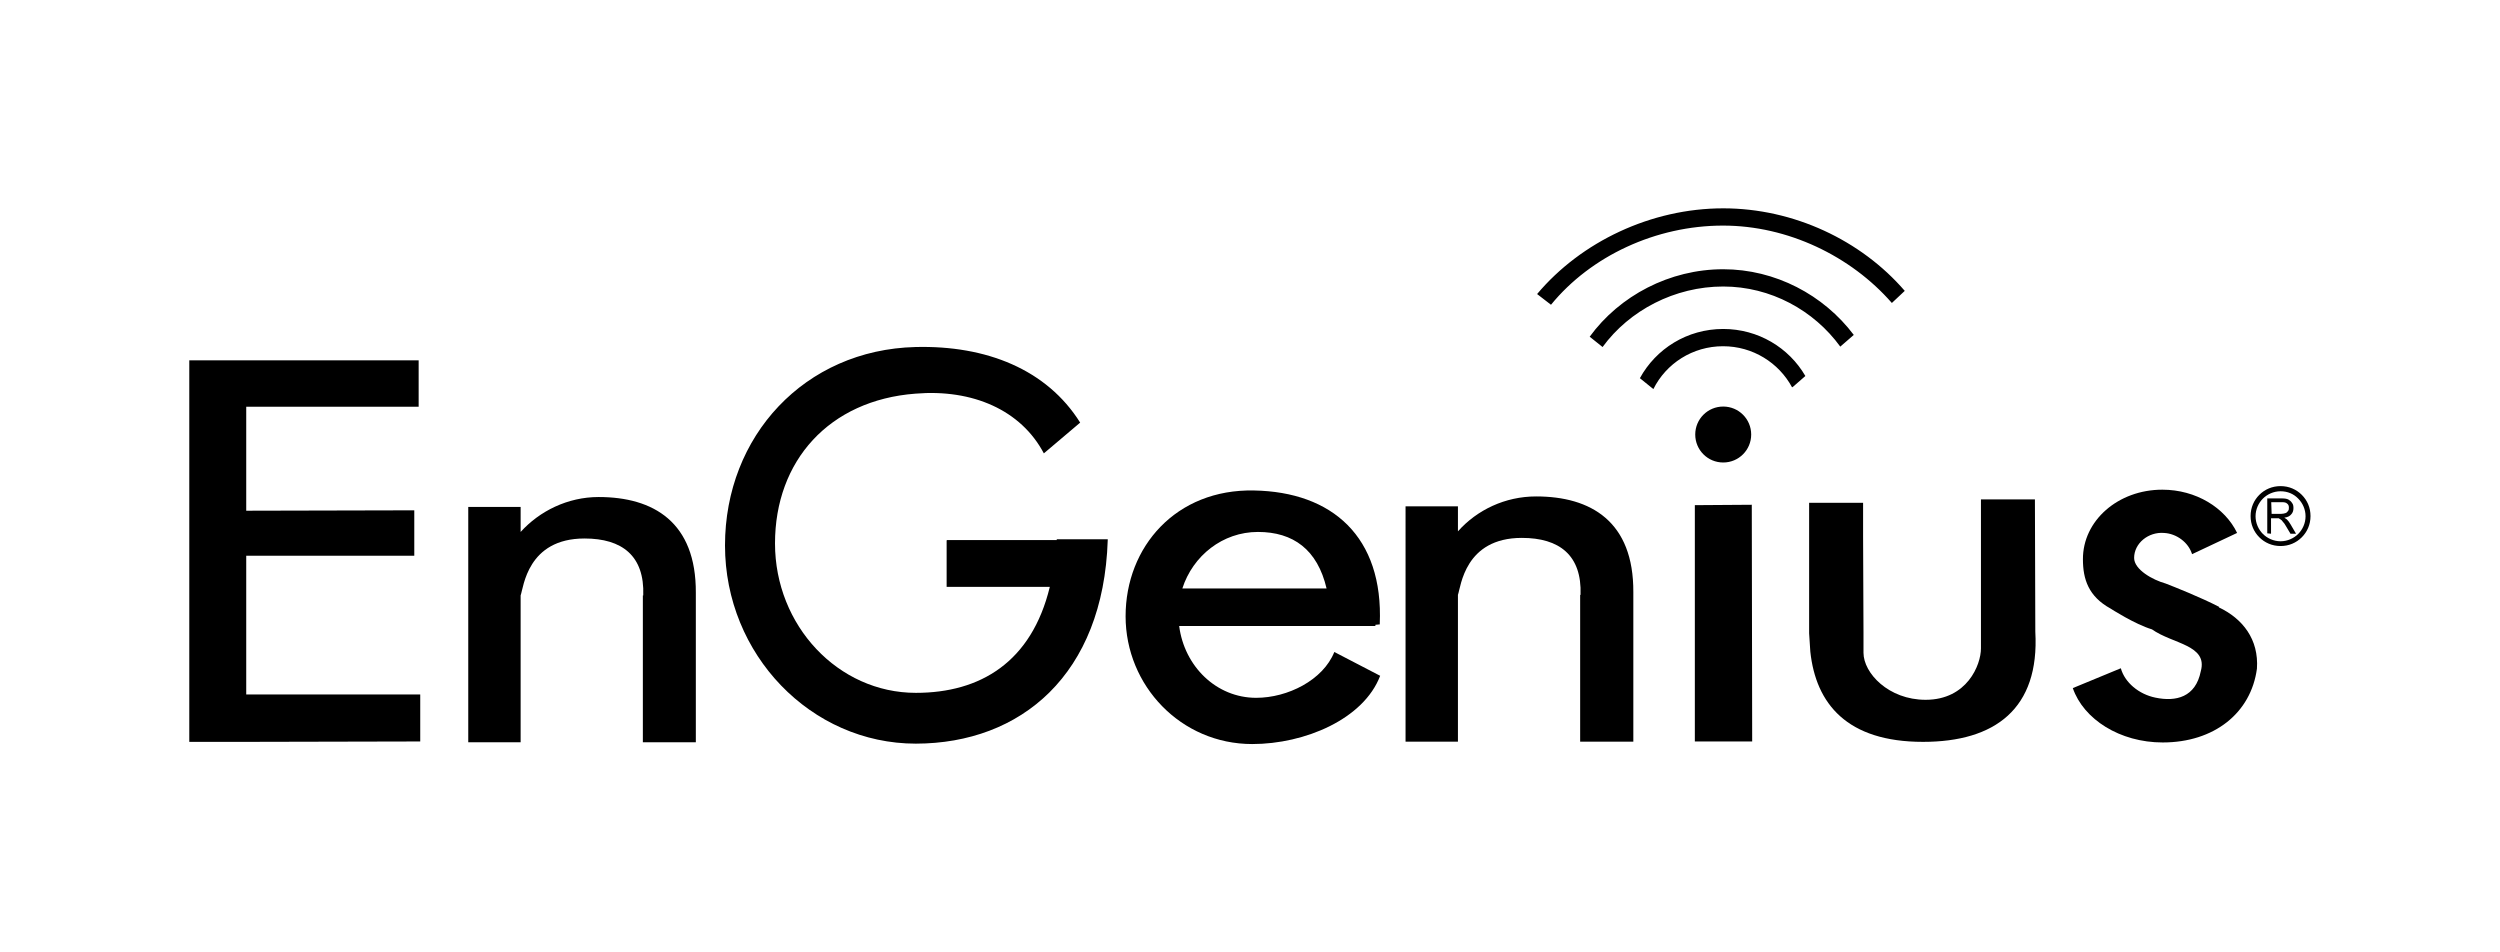
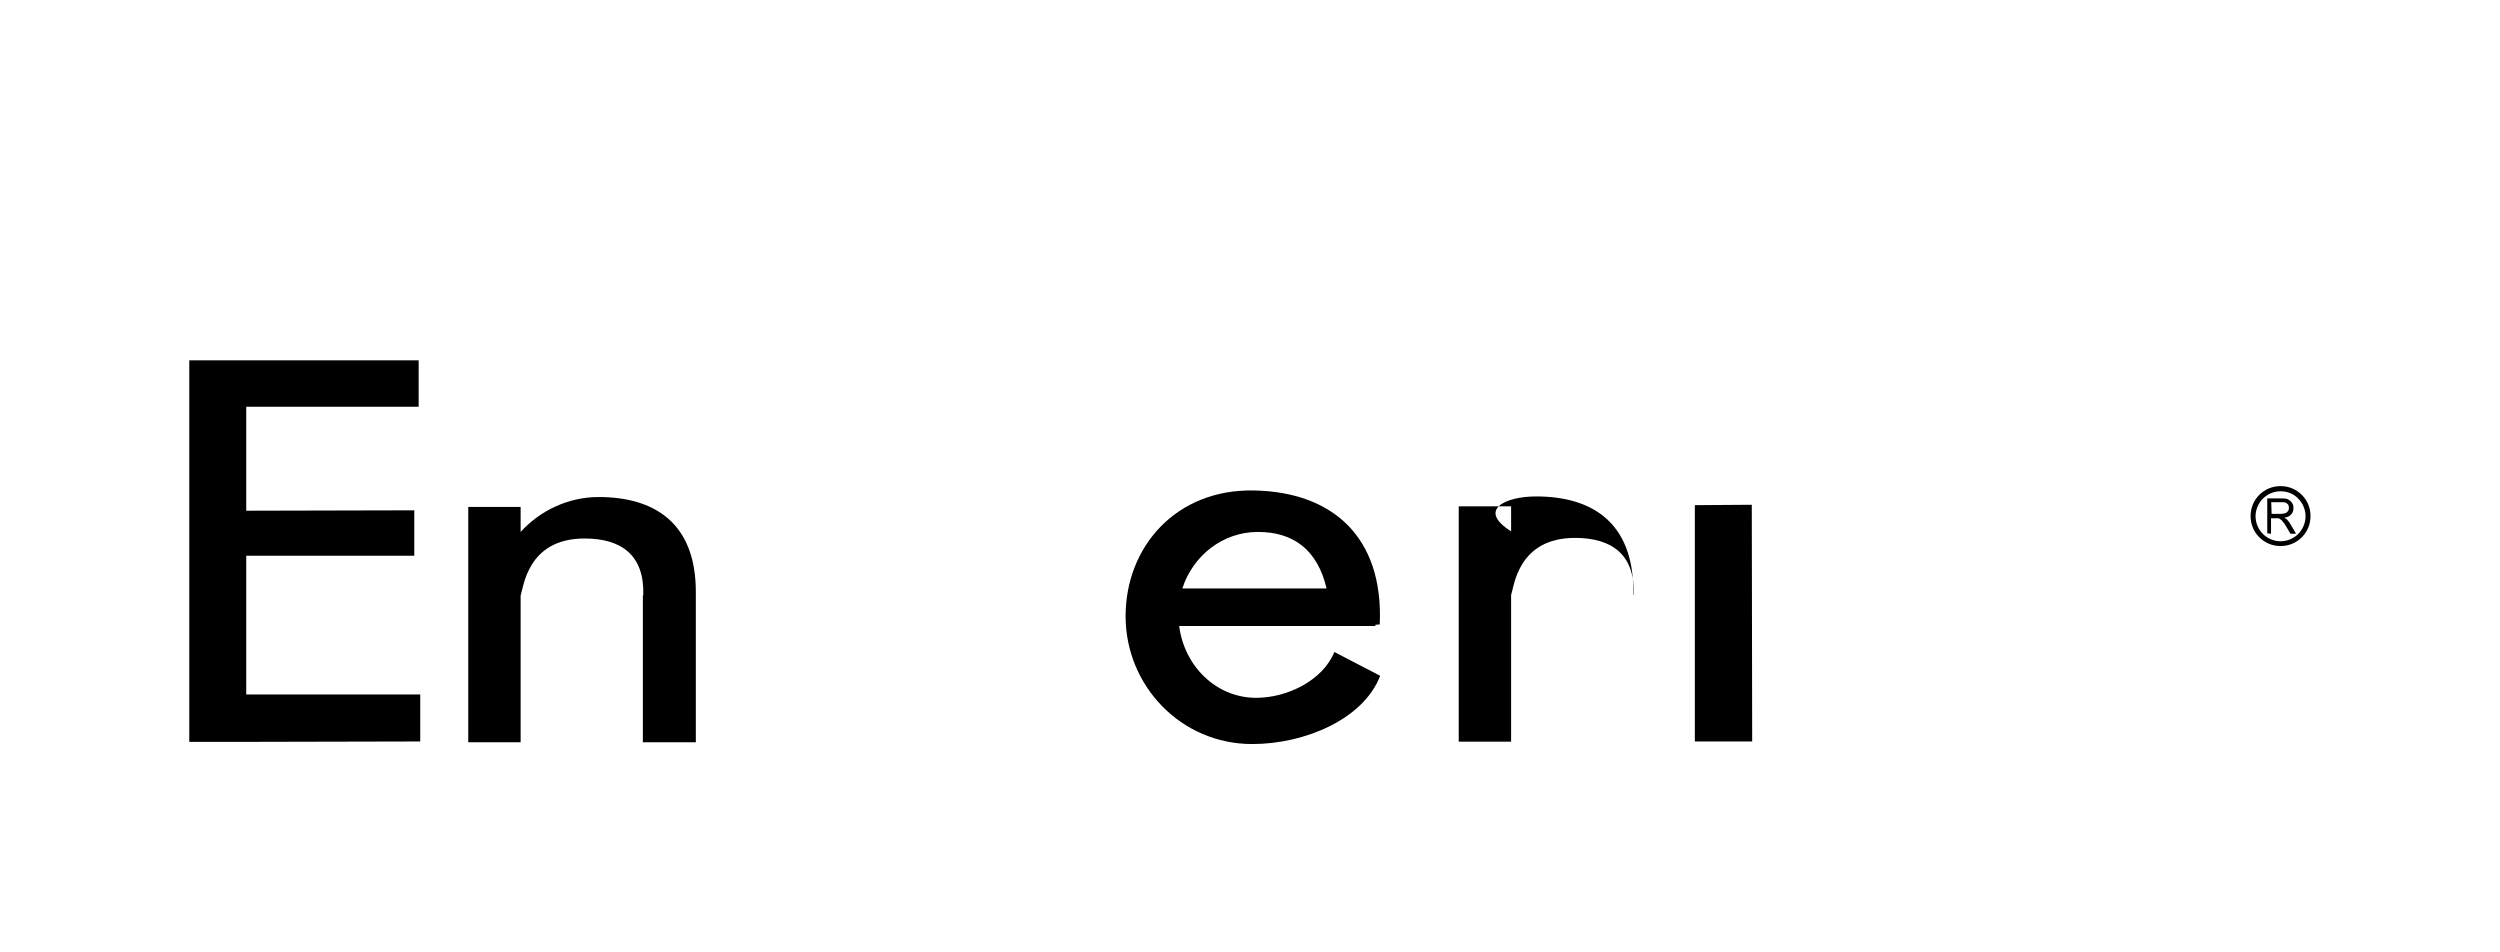
<svg xmlns="http://www.w3.org/2000/svg" version="1.1" id="Layer_1" x="0px" y="0px" viewBox="0 0 1260 480" style="enable-background:new 0 0 1260 480;" xml:space="preserve">
  <style type="text/css"> .st0{fill-rule:evenodd;clip-rule:evenodd;} </style>
  <g>
    <path d="M1149.4,245L1149.4,245L1149.4,245c4.3,0,8,1.7,10.7,4.4c2.8,2.8,4.4,6.5,4.4,10.7l0,0l0,0l0,0l0,0c0,4.3-1.7,8-4.4,10.7 c-2.8,2.8-6.5,4.4-10.7,4.4l0,0l0,0l0,0l0,0c-4.3,0-8-1.7-10.7-4.4c-2.8-2.8-4.4-6.5-4.4-10.7l0,0l0,0l0,0l0,0 c0-4.3,1.7-8,4.4-10.7C1141.4,246.7,1145.1,245,1149.4,245L1149.4,245L1149.4,245L1149.4,245z M1149.4,247.6L1149.4,247.6 L1149.4,247.6L1149.4,247.6L1149.4,247.6c-3.5,0-6.7,1.5-8.9,3.7c-2.2,2.2-3.7,5.4-3.7,8.9l0,0l0,0l0,0l0,0c0,3.5,1.5,6.7,3.7,8.9 c2.2,2.2,5.4,3.7,8.9,3.7l0,0l0,0l0,0l0,0c3.5,0,6.7-1.5,8.9-3.7c2.2-2.2,3.7-5.4,3.7-8.9l0,0l0,0l0,0l0,0c0-3.5-1.5-6.7-3.7-8.9 C1156,248.9,1152.9,247.6,1149.4,247.6z" />
    <polygon class="st0" points="95.4,181.6 106.5,181.6 124.1,181.6 211,181.6 211,205 124.1,205 124.1,257.4 208.8,257.2 208.8,280.1 124.1,280.1 124.1,350 211.8,350 211.8,373.7 124.3,373.9 109.5,373.9 95.4,373.9 " />
    <path class="st0" d="M301.7,250.5c27.6,0,49.2,12.6,49,48.3c0,0.4,0,0.9,0,1.3l0,0v74H324v-74h0.2c0.7-20-10.7-28.7-29.6-28.7 c-28.8,0-30.7,24.6-32.2,28.7v74H236V255.5h26.4v12.6C271.9,257.6,286.1,250.5,301.7,250.5L301.7,250.5z" />
-     <path class="st0" d="M774.2,250.2c27.6,0,49.2,12.6,49,48.3c0,0.4,0,0.9,0,1.3l0,0v74h-26.8v-74h0.2c0.7-20-10.7-28.7-29.6-28.7 c-28.8,0-30.7,24.6-32.2,28.7v74h-26.4V255.2h26.4v12.6C744.4,257,758.6,250.2,774.2,250.2L774.2,250.2z" />
-     <path class="st0" d="M477.3,272.2h55.3c0-0.2,0-0.2,0-0.4h25.7c0,0.2,0,0.2,0,0.4c-2.2,67.9-43.8,102.5-96.7,102.6 c-52.9,0-96.2-44.9-96.2-99.9c0-55.1,40.1-98.6,96-100c35.7-0.9,66.2,11.3,83,38.1l-18.3,15.5c-11.5-21.8-35.9-32.5-64.7-30.1 c-43.5,3.3-70.8,33.8-70.8,75.5c0,41.4,31.8,75.3,71,75.3c32.5,0,58.3-15.5,67.5-53.4h-52v-23.5H477.3z" />
+     <path class="st0" d="M774.2,250.2c27.6,0,49.2,12.6,49,48.3c0,0.4,0,0.9,0,1.3l0,0v74v-74h0.2c0.7-20-10.7-28.7-29.6-28.7 c-28.8,0-30.7,24.6-32.2,28.7v74h-26.4V255.2h26.4v12.6C744.4,257,758.6,250.2,774.2,250.2L774.2,250.2z" />
    <path class="st0" d="M595.9,296.6h72.7c-4.6-19.6-16.8-28.5-34.6-28.5C616.2,268.1,601.2,280.1,595.9,296.6L595.9,296.6z M693.2,314.9v0.6h-98.9c2.6,20.3,18.7,36.2,38.8,36.2c15.9,0,33.7-8.9,39.4-23.1l23.1,12c-8.3,21.8-37.9,34.4-64.5,34.4 c-35.9,0-63.8-29.4-63.8-64.4c0-35.1,25.5-64.2,64.7-63.4c39.4,0.7,65.3,23.3,63.4,67.3v0.2L693.2,314.9L693.2,314.9z" />
    <polygon class="st0" points="854.2,254.6 882.9,254.4 883.1,373.7 854.2,373.7 " />
-     <path class="st0" d="M868.5,204.9c7.8,0,14.1,6.3,14.1,14.1c0,7.8-6.3,14.1-14.1,14.1s-14.1-6.3-14.1-14.1 C854.4,211.2,860.7,204.9,868.5,204.9L868.5,204.9z" />
-     <path class="st0" d="M1025.8,318.4c2.2,38.8-20.3,55.5-56.6,55.5c-38.3,0-54-19.2-56.8-45.5l-0.6-9.2l0,0l0,0v-65.8h27.2V270 l0.2,48.6V329c0,10.2,12.6,23.7,31.3,23.7c20.9,0,27.9-17.6,27.9-25.9v-13.9v-42.3v-18.9h27.2L1025.8,318.4L1025.8,318.4z" />
-     <path class="st0" d="M1089.8,246.8c17,0,31.6,9.1,37.7,21.8l-22.7,10.7c-1.8-5.9-7.8-10.4-14.2-10.7c-7.8-0.6-15,5.2-15,12.6 c0,5.9,9.4,11.1,15.9,12.9c3.9,1.5,17.8,7,27,11.8c0,0-0.2,0-0.2,0.2c12,5.7,20.2,16.1,19.2,30.9c-3,22.4-21.6,37.2-47.5,37.2 c-21.6,0-39.9-11.7-45.3-27.4l24.2-10l0,0c2,7.2,9.1,13.1,17.4,14.8c10.4,2.2,20.3-0.2,22.9-13.3c3.7-13.3-14.2-13.7-24.6-21.1 c-8.7-2.6-20.9-10.5-20.9-10.5c-11.1-6.1-13.9-14.8-13.9-24.8C1049.7,262.4,1067.5,246.8,1089.8,246.8z" />
-     <path class="st0" d="M868.5,105c35.5,0,69.5,16.1,91.5,41.6l-6.5,6.1c-20.7-23.7-52.5-39-85.1-39c-33.8,0-66.6,15.3-86.7,39.9 l-7-5.4C796.9,121.8,832.2,105,868.5,105L868.5,105z M868.5,165.8c17.6,0,33.1,9.4,41.4,23.7l-6.3,5.5l-0.4,0.2 c-6.7-12.4-19.8-20.7-34.8-20.7c-15.3,0-28.7,8.7-35.1,21.6l-6.8-5.5C834.6,175.8,850.3,165.8,868.5,165.8L868.5,165.8z M868.5,135.7c-27,0-52.2,13.3-67.3,34l6.5,5.2c13.5-18.5,36.4-30.5,60.8-30.5c23.9,0,45.7,12,59,30.3l6.8-5.9 C919.1,148.6,894.7,135.7,868.5,135.7z" />
    <path d="M1142.7,268.8v-17.6h7.4c1.5,0,2.6,0.2,3.3,0.6c0.7,0.4,1.3,0.9,1.8,1.7c0.6,0.7,0.7,1.7,0.7,2.6c0,1.3-0.4,2.4-1.1,3.1 c-0.7,0.9-1.8,1.5-3.5,1.7c0.6,0.4,0.9,0.6,1.3,0.9c0.6,0.6,1.3,1.5,1.8,2.4l2.8,4.8h-2.8l-2.2-3.7c-0.6-1.1-1.1-1.8-1.7-2.4 c-0.4-0.6-0.7-0.9-1.1-1.1c-0.4-0.2-0.6-0.4-0.9-0.6c-0.2,0-0.7,0-1.3,0h-2.6v7.8L1142.7,268.8L1142.7,268.8z M1144.9,259h4.6 c0.9,0,1.8-0.2,2.4-0.4c0.6-0.2,0.9-0.6,1.3-1.1c0.4-0.6,0.4-0.9,0.4-1.7s-0.2-1.5-0.9-2c-0.6-0.6-1.5-0.7-2.8-0.7h-5.2L1144.9,259 L1144.9,259z" />
  </g>
</svg>